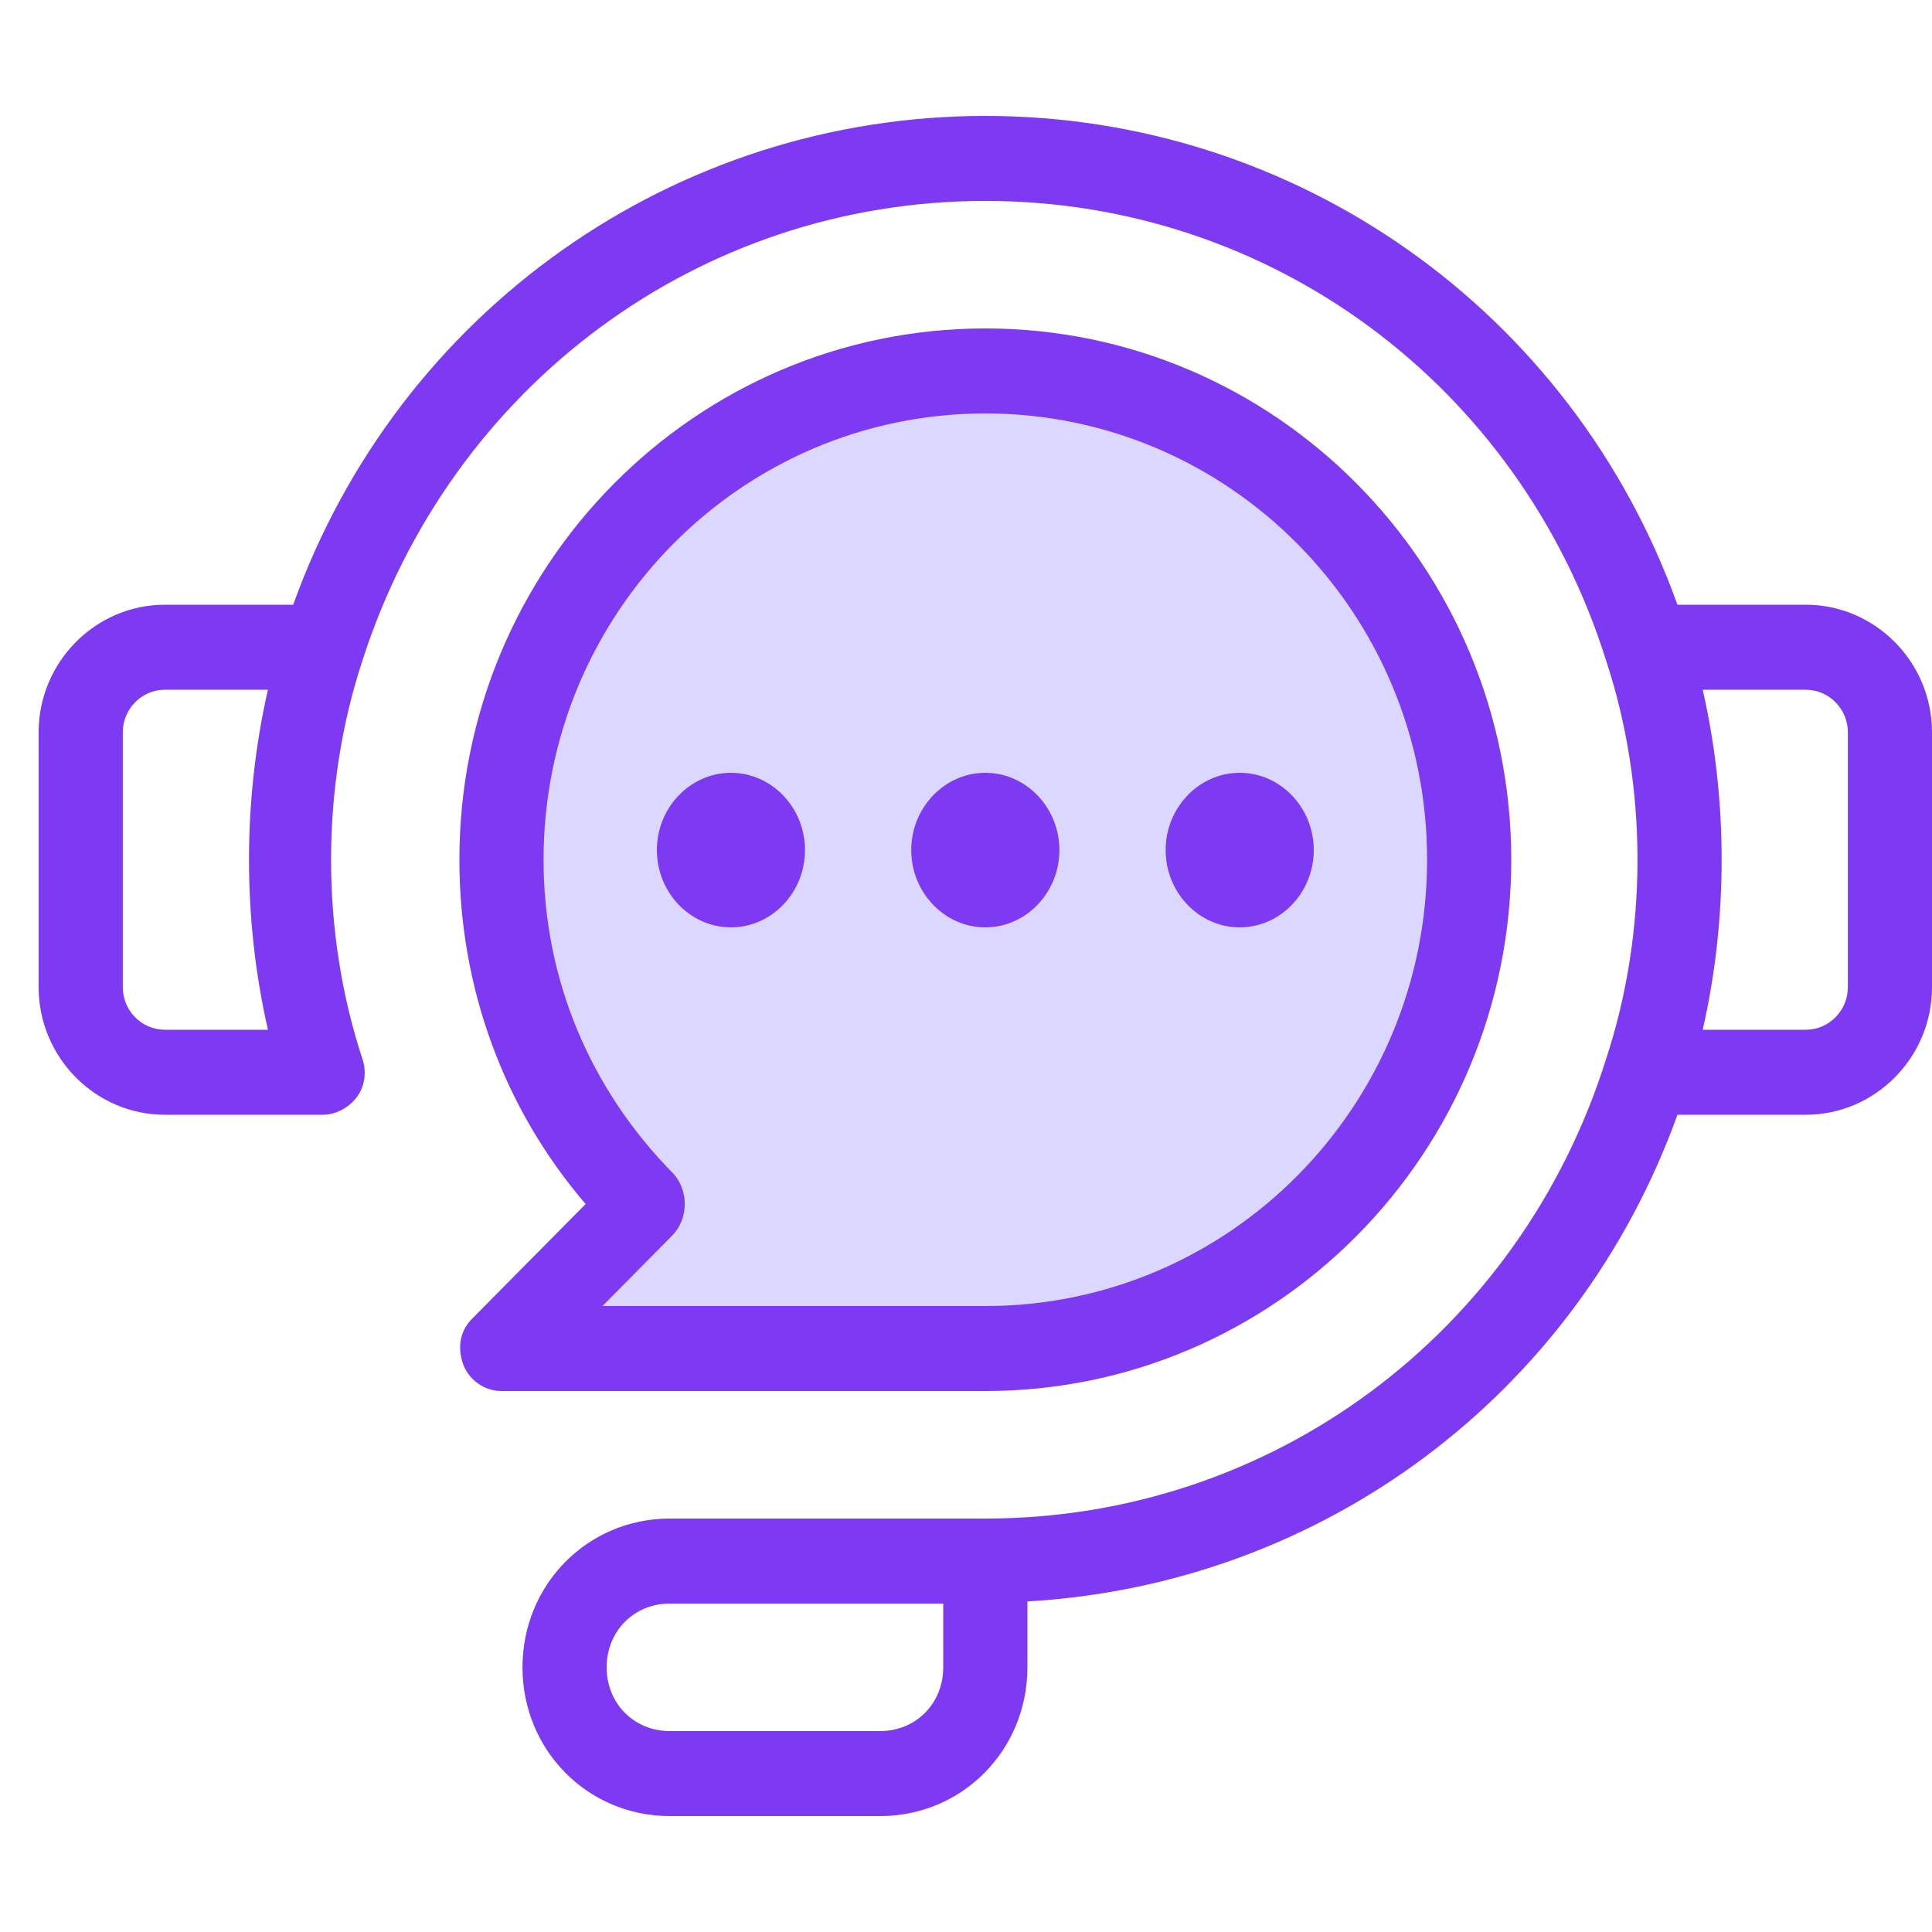
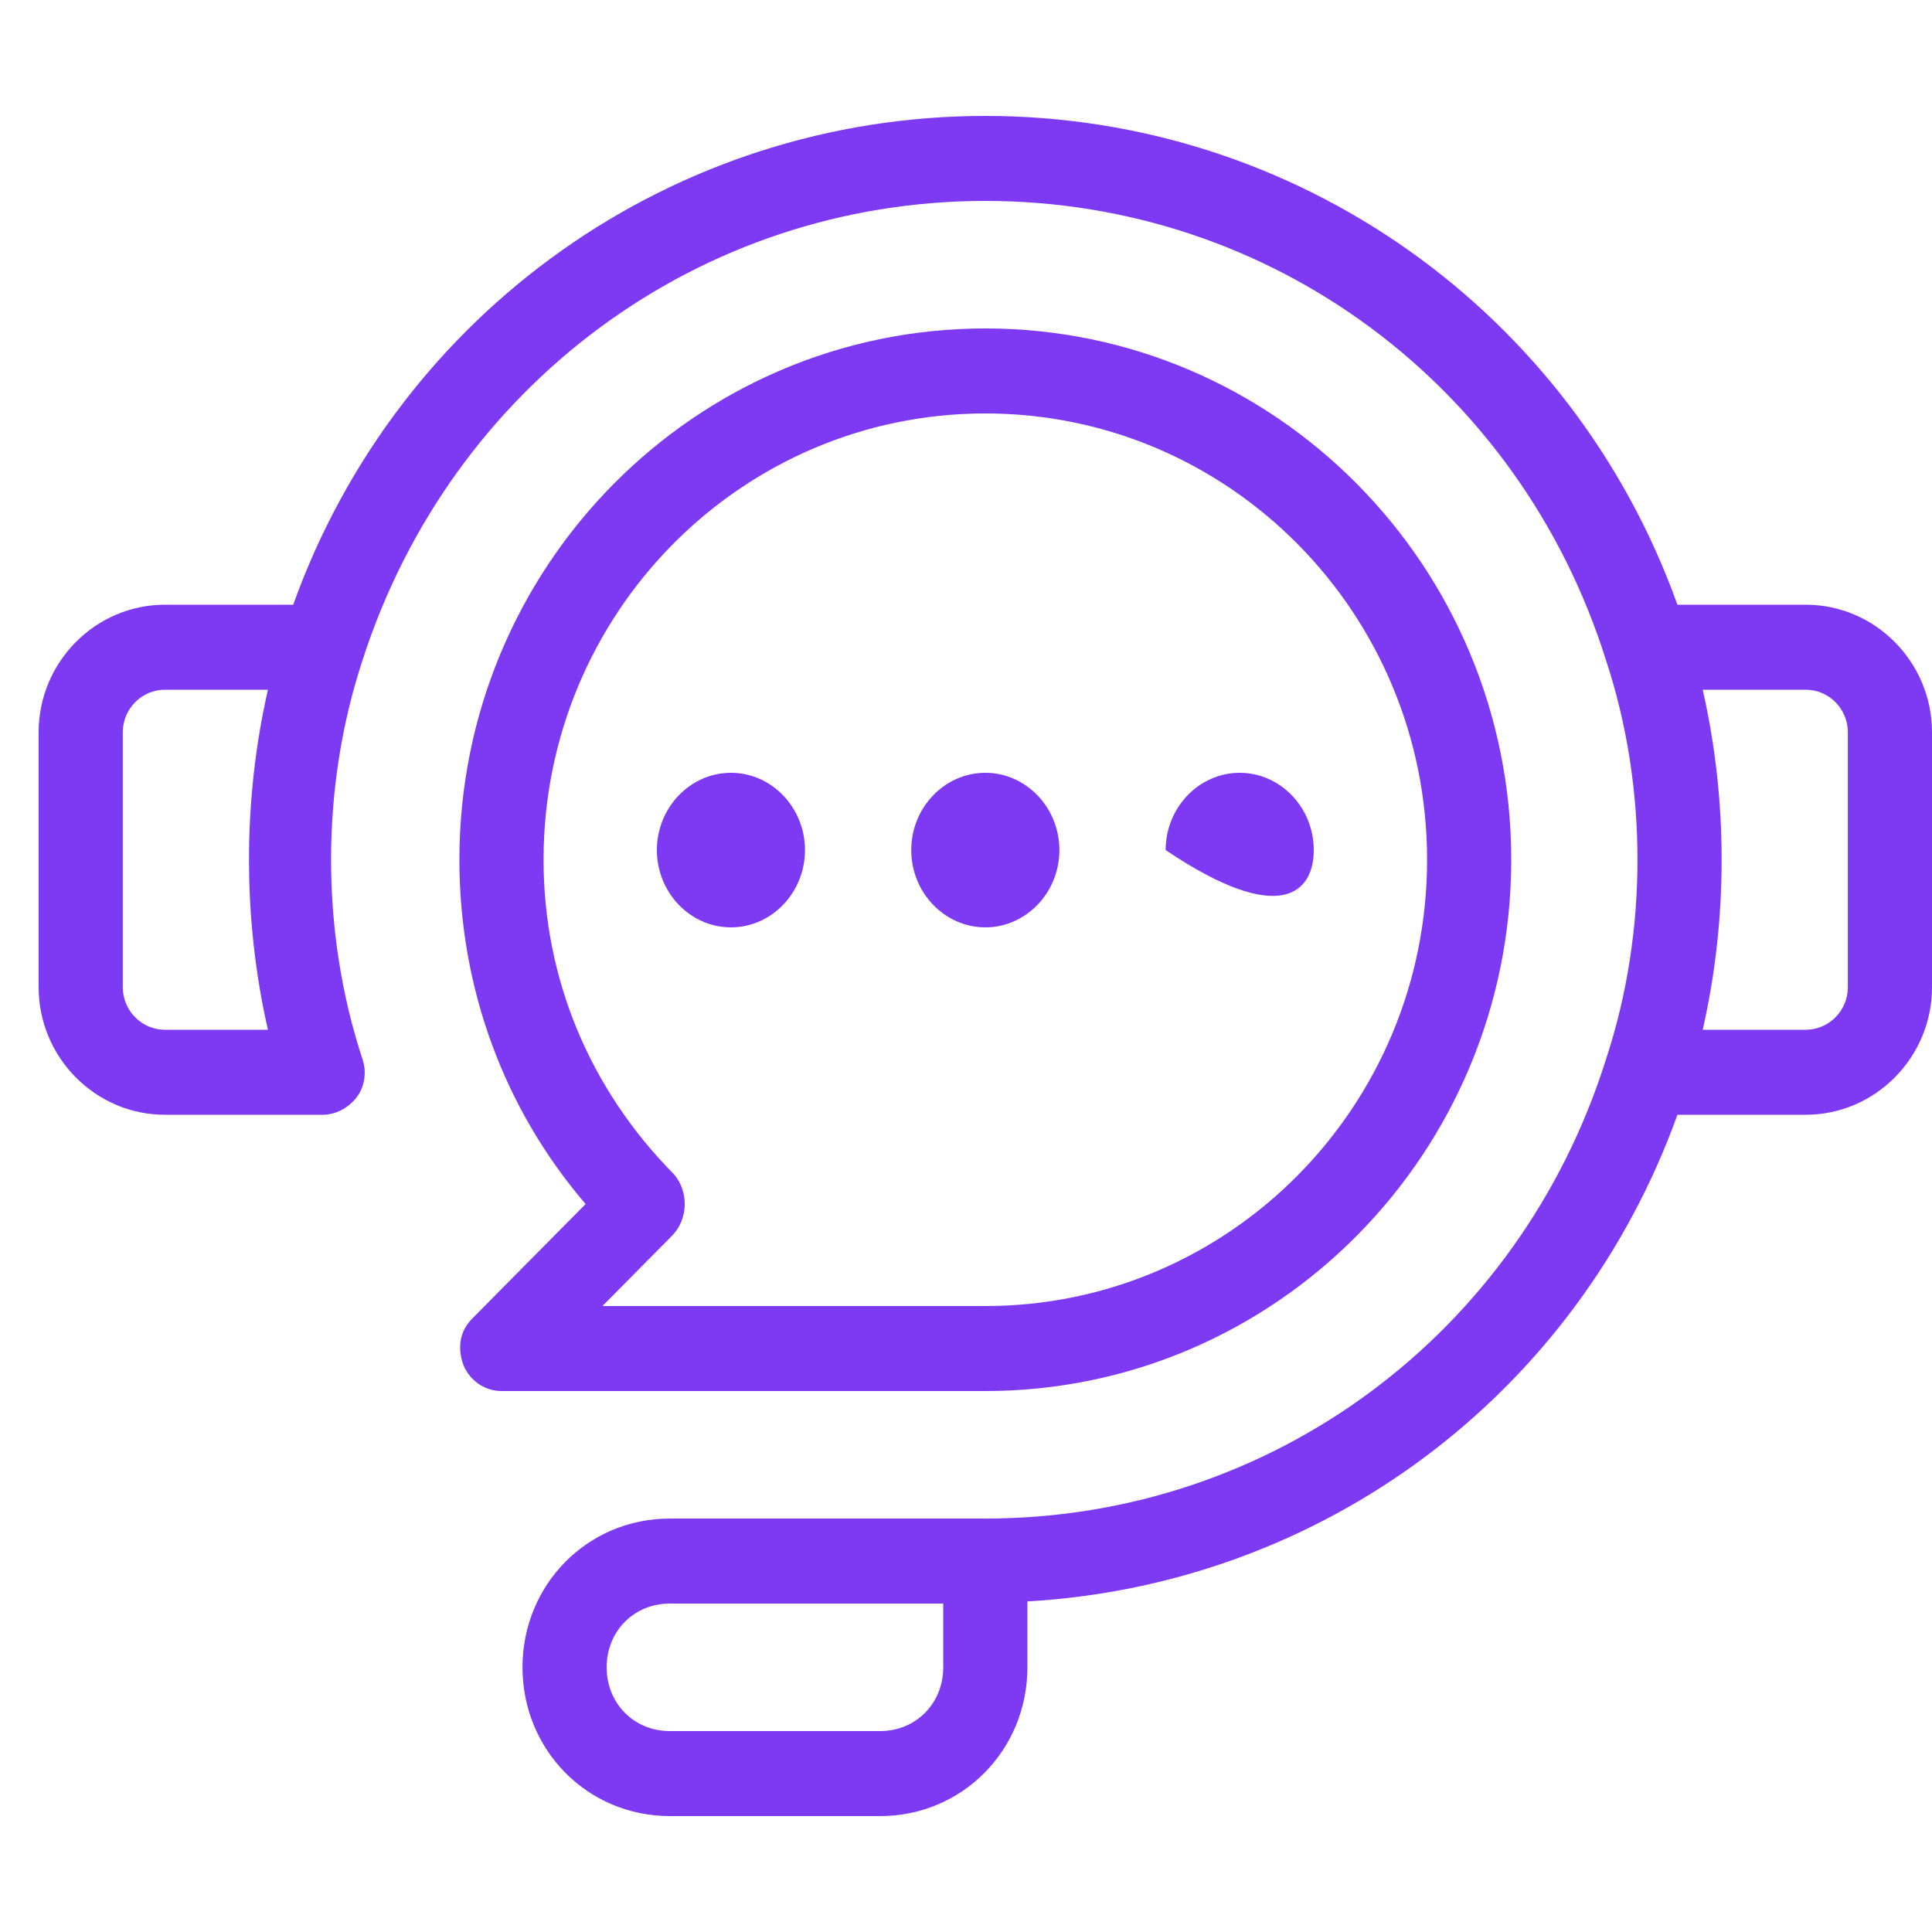
<svg xmlns="http://www.w3.org/2000/svg" width="50" height="50" viewBox="0 0 50 50" fill="none">
-   <path d="M17 31L14 34V35H24.5L29.5 34.5L33.5 32L37 27.5L38 21.5L36 15L31 11L24.5 9.5L19 11.5L14.5 16L13 21.5L14 27.5L17 31Z" fill="#DCD7FE" />
  <path d="M46.733 15.65H43.412C40.69 8.06 33.558 3 25.5 3C17.442 3 10.31 8.06 7.588 15.65H4.267C2.47 15.65 1 17.135 1 18.95V25.55C1 27.365 2.47 28.85 4.267 28.85H8.35C8.677 28.85 9.003 28.685 9.221 28.41C9.439 28.135 9.493 27.75 9.384 27.42C8.84 25.77 8.568 24.01 8.568 22.25C8.568 20.49 8.84 18.73 9.384 17.08C11.671 9.985 18.096 5.2 25.5 5.2C32.904 5.2 39.329 9.985 41.561 17.08C42.106 18.73 42.378 20.49 42.378 22.25C42.378 24.01 42.106 25.77 41.561 27.42C39.329 34.515 32.904 39.3 25.5 39.3H17.333C15.21 39.3 13.522 41.005 13.522 43.15C13.522 45.295 15.21 47 17.333 47H22.778C24.901 47 26.589 45.295 26.589 43.15V41.445C34.211 41.005 40.799 36.11 43.412 28.85H46.733C48.53 28.85 50 27.365 50 25.55V18.95C50 17.135 48.53 15.65 46.733 15.65ZM6.934 26.65H4.267C3.668 26.65 3.178 26.155 3.178 25.55V18.95C3.178 18.345 3.668 17.85 4.267 17.85H6.934C6.608 19.28 6.444 20.765 6.444 22.25C6.444 23.735 6.608 25.22 6.934 26.65ZM24.411 43.15C24.411 44.085 23.703 44.8 22.778 44.8H17.333C16.408 44.8 15.7 44.085 15.7 43.15C15.7 42.215 16.408 41.5 17.333 41.5H24.411V43.15ZM47.822 25.55C47.822 26.155 47.332 26.65 46.733 26.65H44.066C44.392 25.22 44.556 23.735 44.556 22.25C44.556 20.765 44.392 19.28 44.066 17.85H46.733C47.332 17.85 47.822 18.345 47.822 18.95V25.55ZM39.111 22.25C39.111 14.66 33.013 8.5 25.5 8.5C17.987 8.5 11.889 14.66 11.889 22.25C11.889 25.55 13.032 28.685 15.156 31.16L12.216 34.13C11.889 34.46 11.834 34.9 11.998 35.34C12.161 35.725 12.542 36 12.978 36H25.5C33.013 36 39.111 29.84 39.111 22.25ZM17.442 30.39C15.264 28.19 14.067 25.33 14.067 22.25C14.067 15.87 19.184 10.7 25.5 10.7C31.816 10.7 36.933 15.87 36.933 22.25C36.933 28.63 31.816 33.8 25.5 33.8H15.591L17.388 31.985C17.823 31.545 17.823 30.83 17.442 30.39Z" fill="#7E3AF2" />
  <path d="M25.5 20C24.446 20 23.583 20.9 23.583 22C23.583 23.1 24.446 24 25.5 24C26.554 24 27.417 23.1 27.417 22C27.417 20.9 26.554 20 25.5 20Z" fill="#7E3AF2" />
-   <path d="M32.083 20C31.029 20 30.167 20.9 30.167 22C30.167 23.1 31.029 24 32.083 24C33.138 24 34 23.1 34 22C34 20.9 33.138 20 32.083 20Z" fill="#7E3AF2" />
+   <path d="M32.083 20C31.029 20 30.167 20.9 30.167 22C33.138 24 34 23.1 34 22C34 20.9 33.138 20 32.083 20Z" fill="#7E3AF2" />
  <path d="M18.917 20C17.863 20 17 20.9 17 22C17 23.1 17.863 24 18.917 24C19.971 24 20.833 23.1 20.833 22C20.833 20.9 19.971 20 18.917 20Z" fill="#7E3AF2" />
</svg>